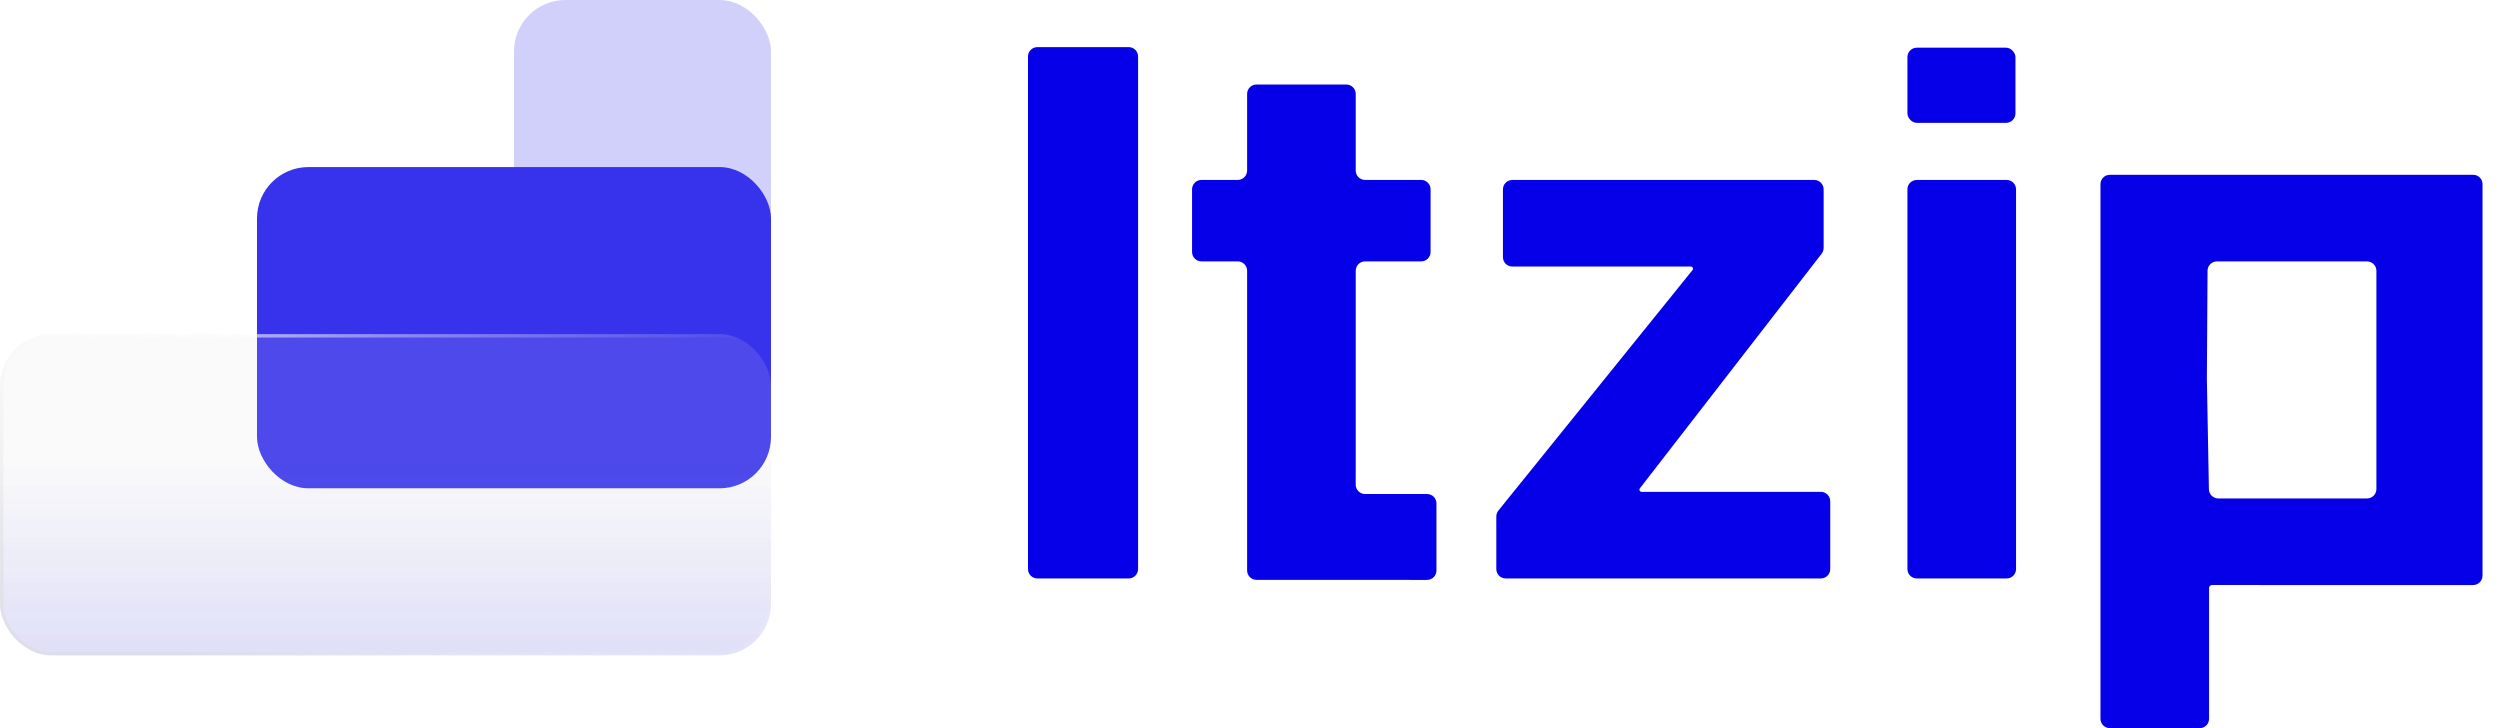
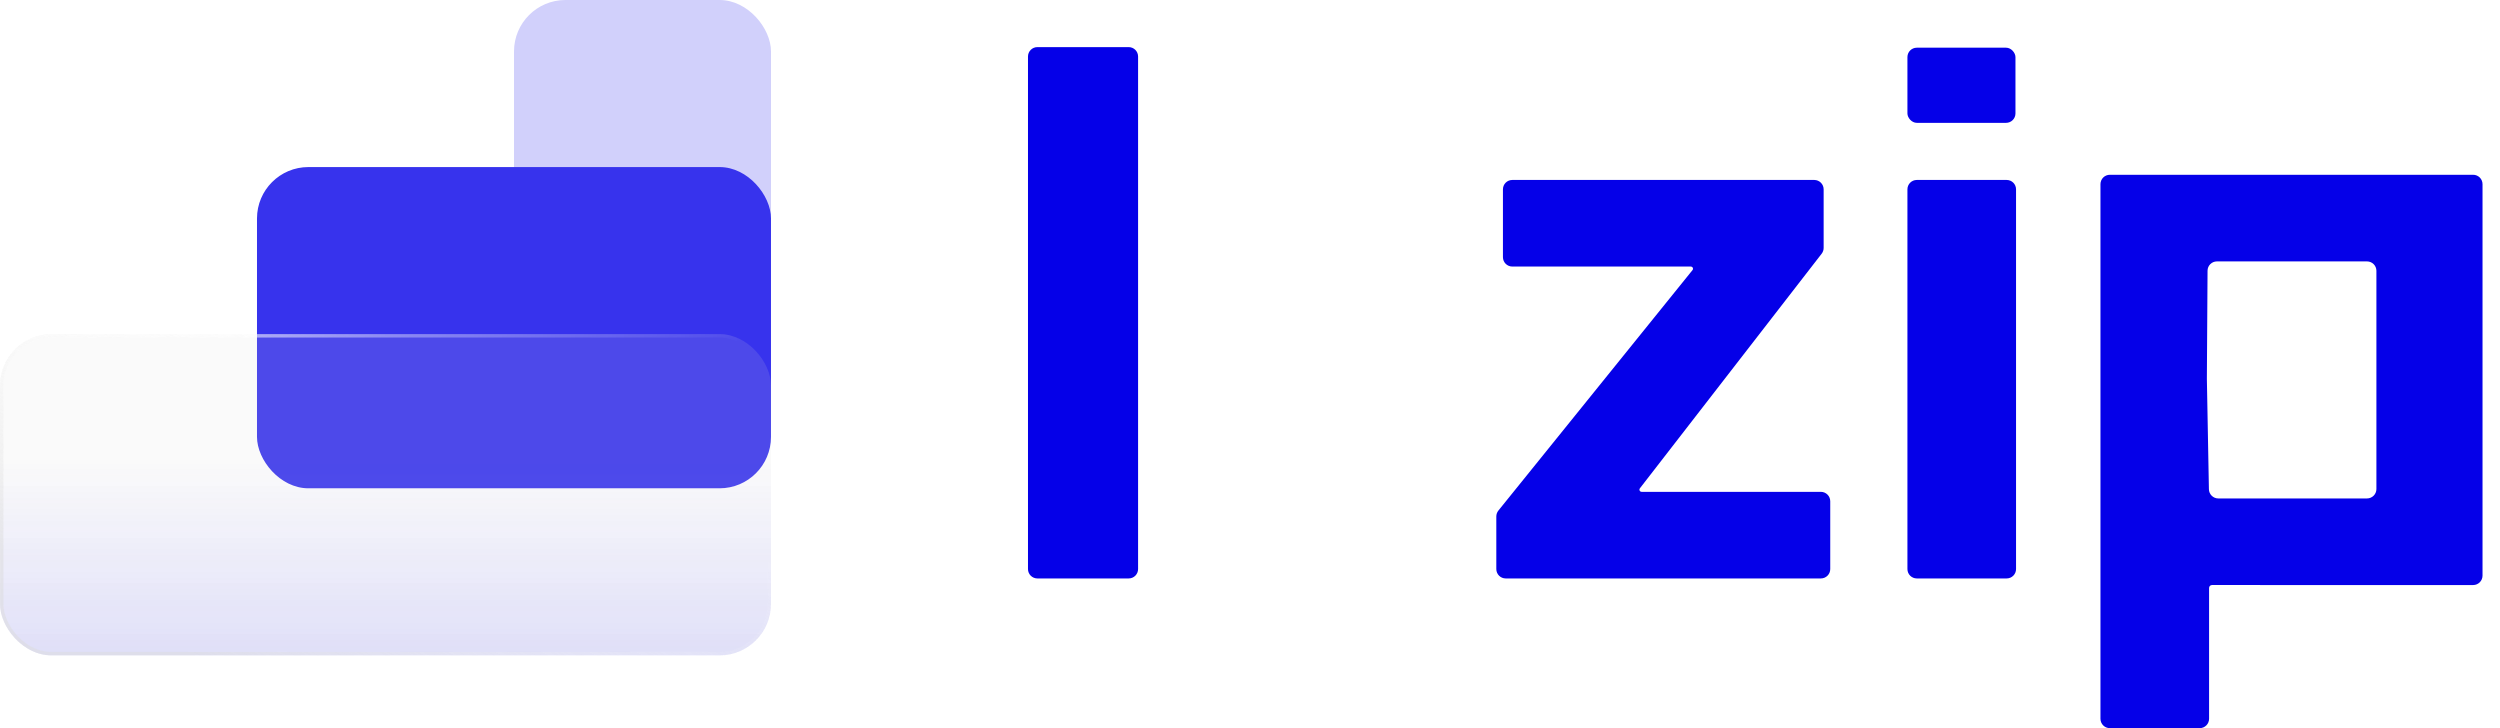
<svg xmlns="http://www.w3.org/2000/svg" width="103" height="30" viewBox="0 0 103 30" fill="none">
  <rect x="21.177" width="10.588" height="13.235" rx="2.118" fill="#D1D0FB" />
  <rect x="10.588" y="6.883" width="21.177" height="13.235" rx="2.118" fill="#3733ED" />
  <g filter="url(#filter0_b_2560_1738)">
    <rect y="13.766" width="31.765" height="13.235" rx="2.118" fill="#D9D9D9" fill-opacity="0.134" />
    <rect y="13.766" width="31.765" height="13.235" rx="2.118" fill="url(#paint0_linear_2560_1738)" fill-opacity="0.134" />
    <rect x="0.071" y="13.836" width="31.623" height="13.094" rx="2.047" stroke="url(#paint1_linear_2560_1738)" stroke-width="0.141" />
    <rect x="0.071" y="13.836" width="31.623" height="13.094" rx="2.047" stroke="url(#paint2_linear_2560_1738)" stroke-opacity="0.5" stroke-width="0.141" />
  </g>
  <path d="M86.926 30C86.712 30 86.539 29.826 86.539 29.613V7.588C86.539 7.374 86.712 7.201 86.926 7.201H90.953C90.954 7.201 90.954 7.201 90.954 7.201C90.954 7.201 90.954 7.201 90.954 7.201H91.135C91.135 7.201 91.135 7.201 91.135 7.201C91.135 7.201 93.07 7.202 95.822 7.202L101.893 7.201C102.107 7.201 102.28 7.374 102.28 7.588V15.637V23.716C102.28 23.93 102.107 24.104 101.893 24.104H95.822C93.131 24.104 91.135 24.103 91.135 24.103C91.135 24.103 91.135 24.103 91.135 24.103C91.068 24.103 91.014 24.157 91.014 24.224V29.613C91.014 29.826 90.841 30 90.627 30H86.926ZM90.923 15.607L91.007 20.156C91.011 20.367 91.183 20.536 91.394 20.536H94.4H97.521C97.734 20.536 97.908 20.362 97.908 20.149V15.607V11.156C97.908 10.943 97.734 10.77 97.521 10.77H94.4H91.338C91.125 10.77 90.952 10.941 90.951 11.154L90.923 15.607Z" fill="#0500E8" />
  <path d="M78.973 23.832C78.759 23.832 78.586 23.659 78.586 23.445V7.801C78.586 7.587 78.759 7.414 78.973 7.414H82.674C82.888 7.414 83.061 7.587 83.061 7.801V23.445C83.061 23.659 82.888 23.832 82.674 23.832H78.973Z" fill="#0500E8" />
  <path d="M62.035 23.832C61.822 23.832 61.648 23.659 61.648 23.445V21.278C61.648 21.189 61.679 21.104 61.734 21.035L69.732 11.127C69.745 11.111 69.752 11.092 69.752 11.071C69.752 11.022 69.712 10.982 69.662 10.982H62.308C62.094 10.982 61.921 10.809 61.921 10.595V7.801C61.921 7.587 62.094 7.414 62.308 7.414H74.747C74.96 7.414 75.134 7.587 75.134 7.801V10.215C75.134 10.3 75.105 10.384 75.053 10.452L67.563 20.119C67.551 20.135 67.544 20.154 67.544 20.174C67.544 20.224 67.585 20.264 67.635 20.264H75.019C75.233 20.264 75.406 20.438 75.406 20.651V23.445C75.406 23.659 75.233 23.832 75.019 23.832H62.035Z" fill="#0500E8" />
-   <path d="M58.553 7.413C58.767 7.413 58.94 7.586 58.94 7.8V10.382C58.94 10.596 58.767 10.769 58.553 10.769H56.243C56.029 10.769 55.856 10.943 55.856 11.156V18.782L55.855 19.967C55.855 20.18 56.029 20.354 56.242 20.354L58.795 20.354C59.009 20.354 59.182 20.527 59.182 20.741V23.505C59.182 23.718 59.009 23.892 58.795 23.892L51.768 23.891C51.555 23.891 51.381 23.718 51.381 23.504L51.381 19.417V11.156C51.381 10.943 51.208 10.769 50.994 10.769H49.5C49.287 10.769 49.113 10.596 49.113 10.382V7.8C49.113 7.586 49.287 7.413 49.5 7.413H50.994C51.208 7.413 51.381 7.24 51.381 7.026V3.869C51.381 3.656 51.554 3.482 51.768 3.482H55.469C55.683 3.482 55.856 3.656 55.856 3.869V7.026C55.856 7.24 56.029 7.413 56.243 7.413H58.553Z" fill="#0500E8" />
  <path d="M46.502 1.941C46.716 1.941 46.889 2.115 46.889 2.328V23.445C46.889 23.659 46.716 23.832 46.502 23.832H42.74C42.527 23.832 42.353 23.659 42.353 23.445V2.328C42.353 2.115 42.527 1.941 42.74 1.941H46.502Z" fill="#0500E8" />
  <rect x="78.586" y="1.965" width="4.451" height="3.096" rx="0.387" fill="#0500E8" />
  <defs>
    <filter id="filter0_b_2560_1738" x="-5.647" y="8.119" width="43.059" height="24.529" filterUnits="userSpaceOnUse" color-interpolation-filters="sRGB">
      <feFlood flood-opacity="0" result="BackgroundImageFix" />
      <feGaussianBlur in="BackgroundImageFix" stdDeviation="2.824" />
      <feComposite in2="SourceAlpha" operator="in" result="effect1_backgroundBlur_2560_1738" />
      <feBlend mode="normal" in="SourceGraphic" in2="effect1_backgroundBlur_2560_1738" result="shape" />
    </filter>
    <linearGradient id="paint0_linear_2560_1738" x1="15.882" y1="18.983" x2="15.882" y2="27.001" gradientUnits="userSpaceOnUse">
      <stop stop-color="#3733ED" stop-opacity="0" />
      <stop offset="1" stop-color="#3733ED" />
    </linearGradient>
    <linearGradient id="paint1_linear_2560_1738" x1="6.069" y1="9.693" x2="8.395" y2="19.37" gradientUnits="userSpaceOnUse">
      <stop stop-color="white" />
      <stop offset="1" stop-color="white" stop-opacity="0" />
    </linearGradient>
    <linearGradient id="paint2_linear_2560_1738" x1="15.882" y1="13.766" x2="8.226" y2="27.107" gradientUnits="userSpaceOnUse">
      <stop stop-color="white" stop-opacity="0" />
      <stop offset="1" stop-color="#DCDCDC" />
    </linearGradient>
  </defs>
</svg>